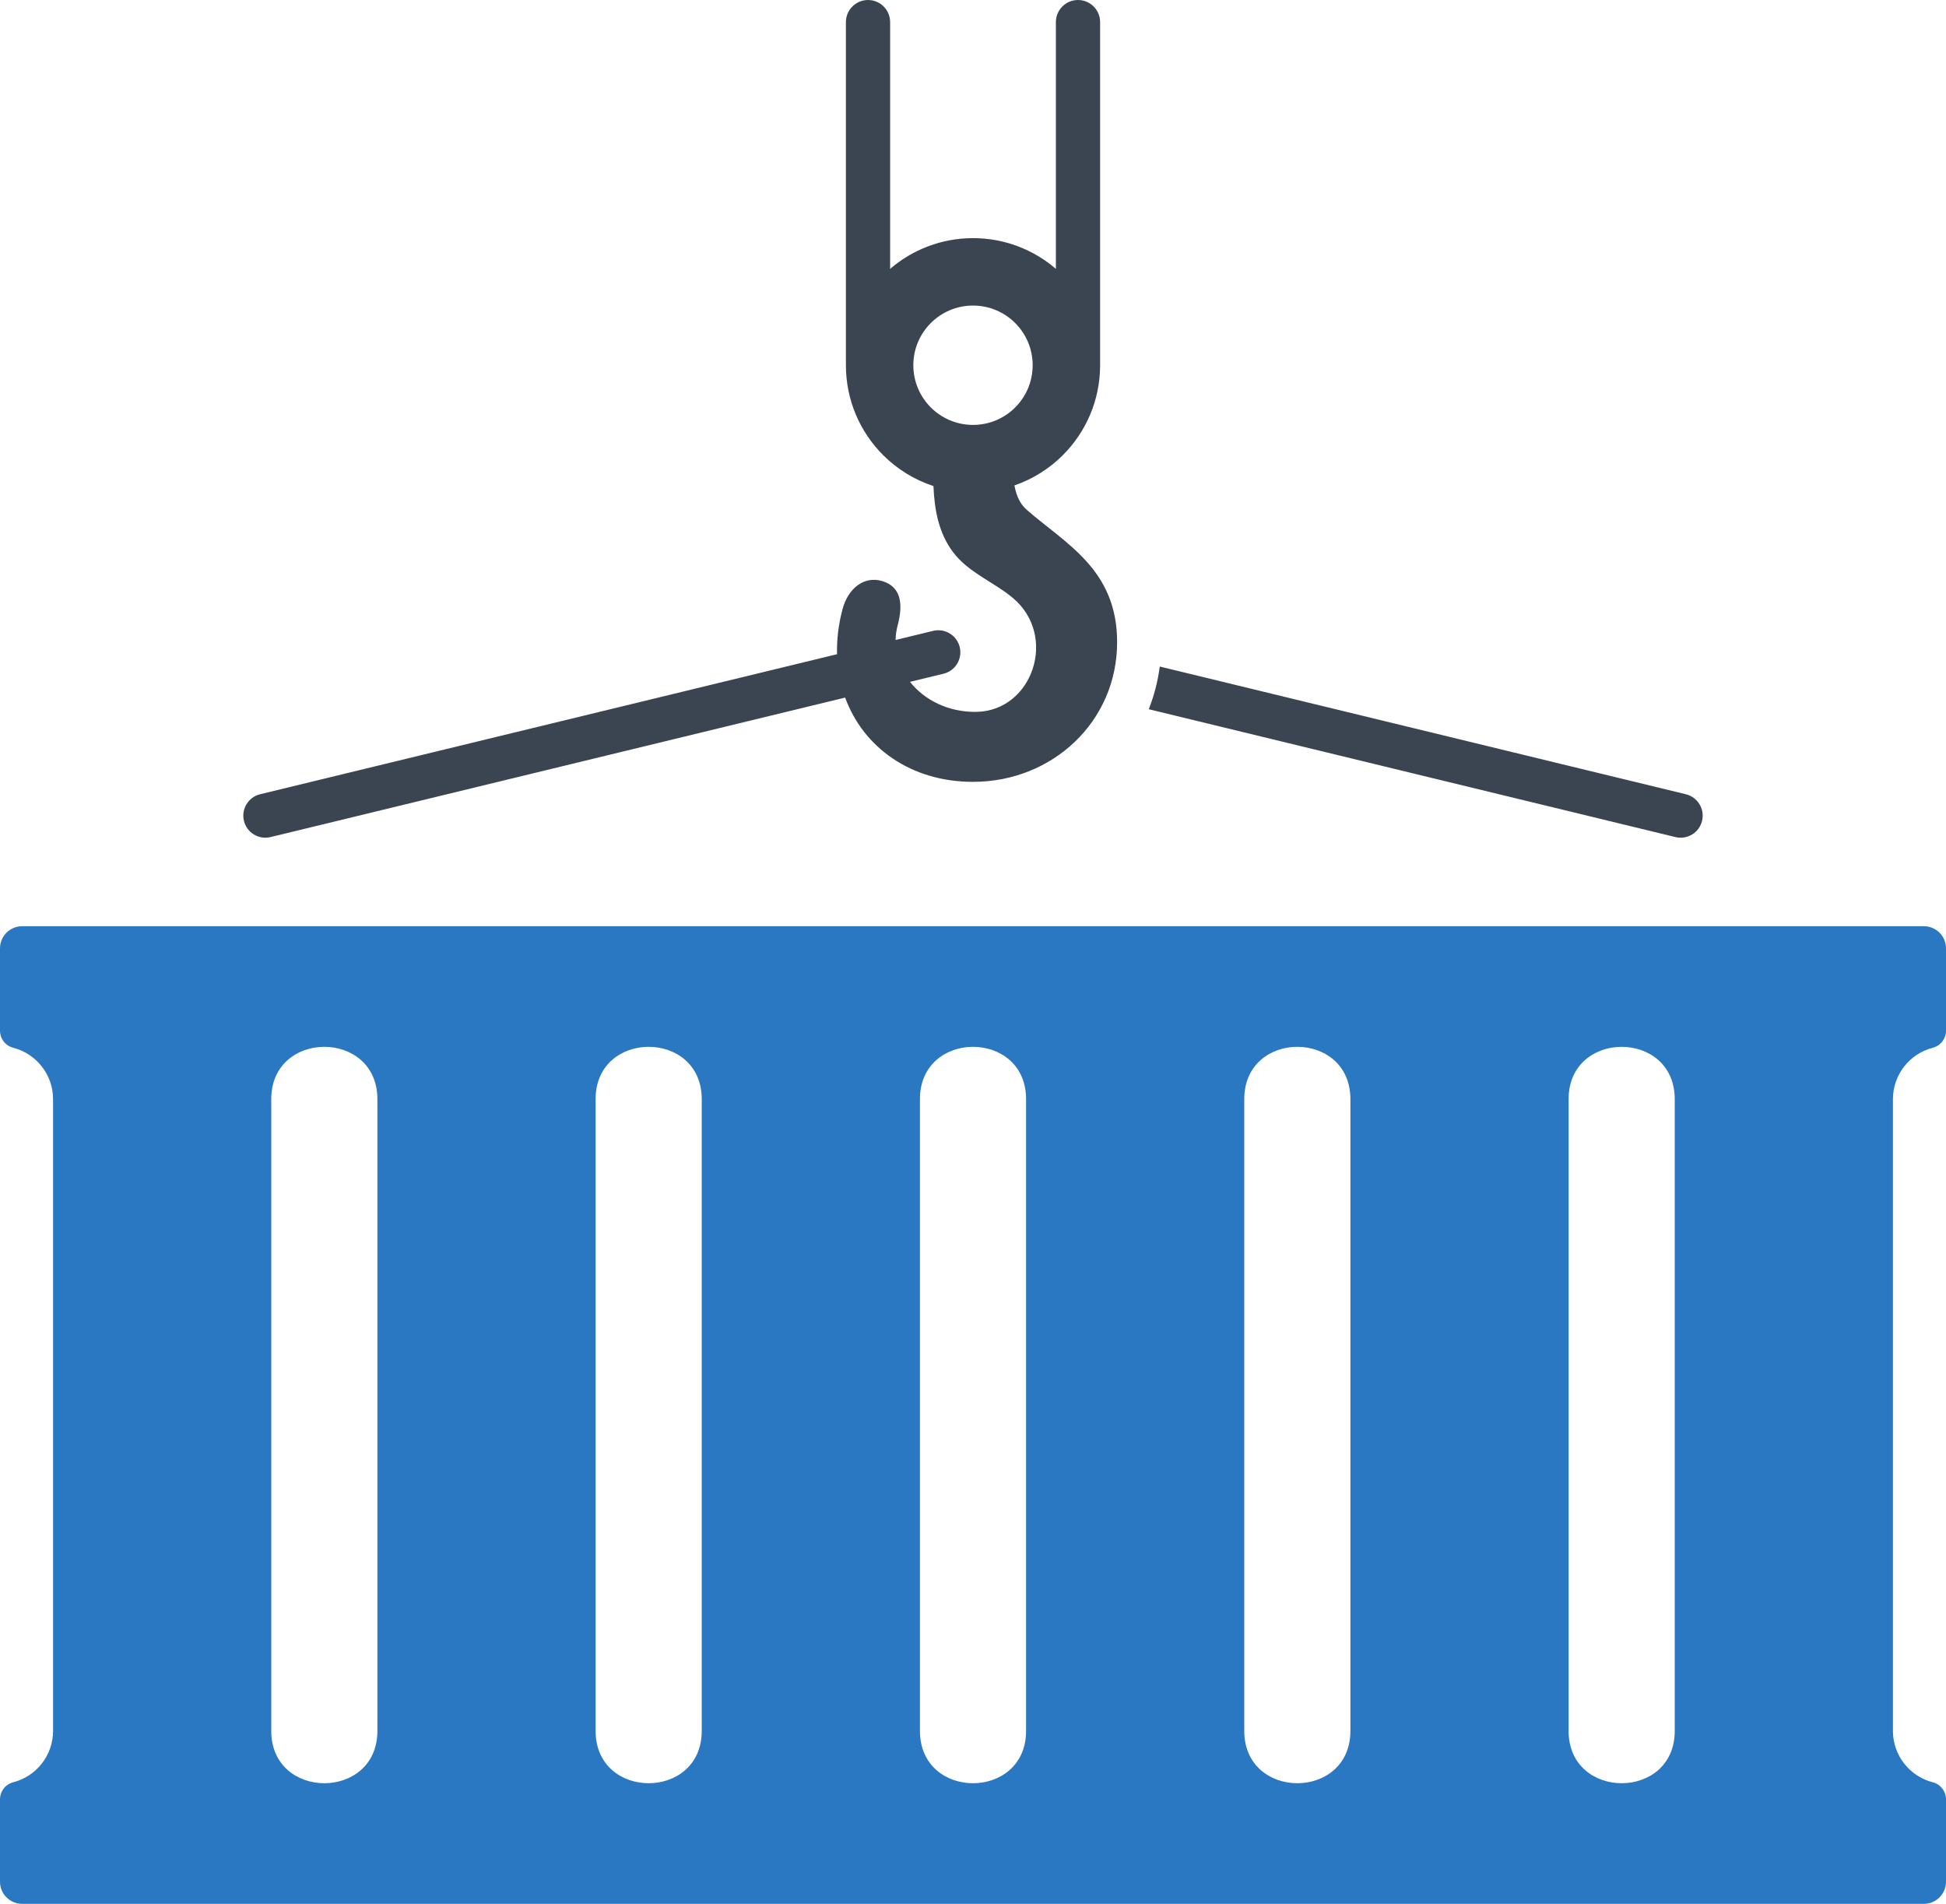
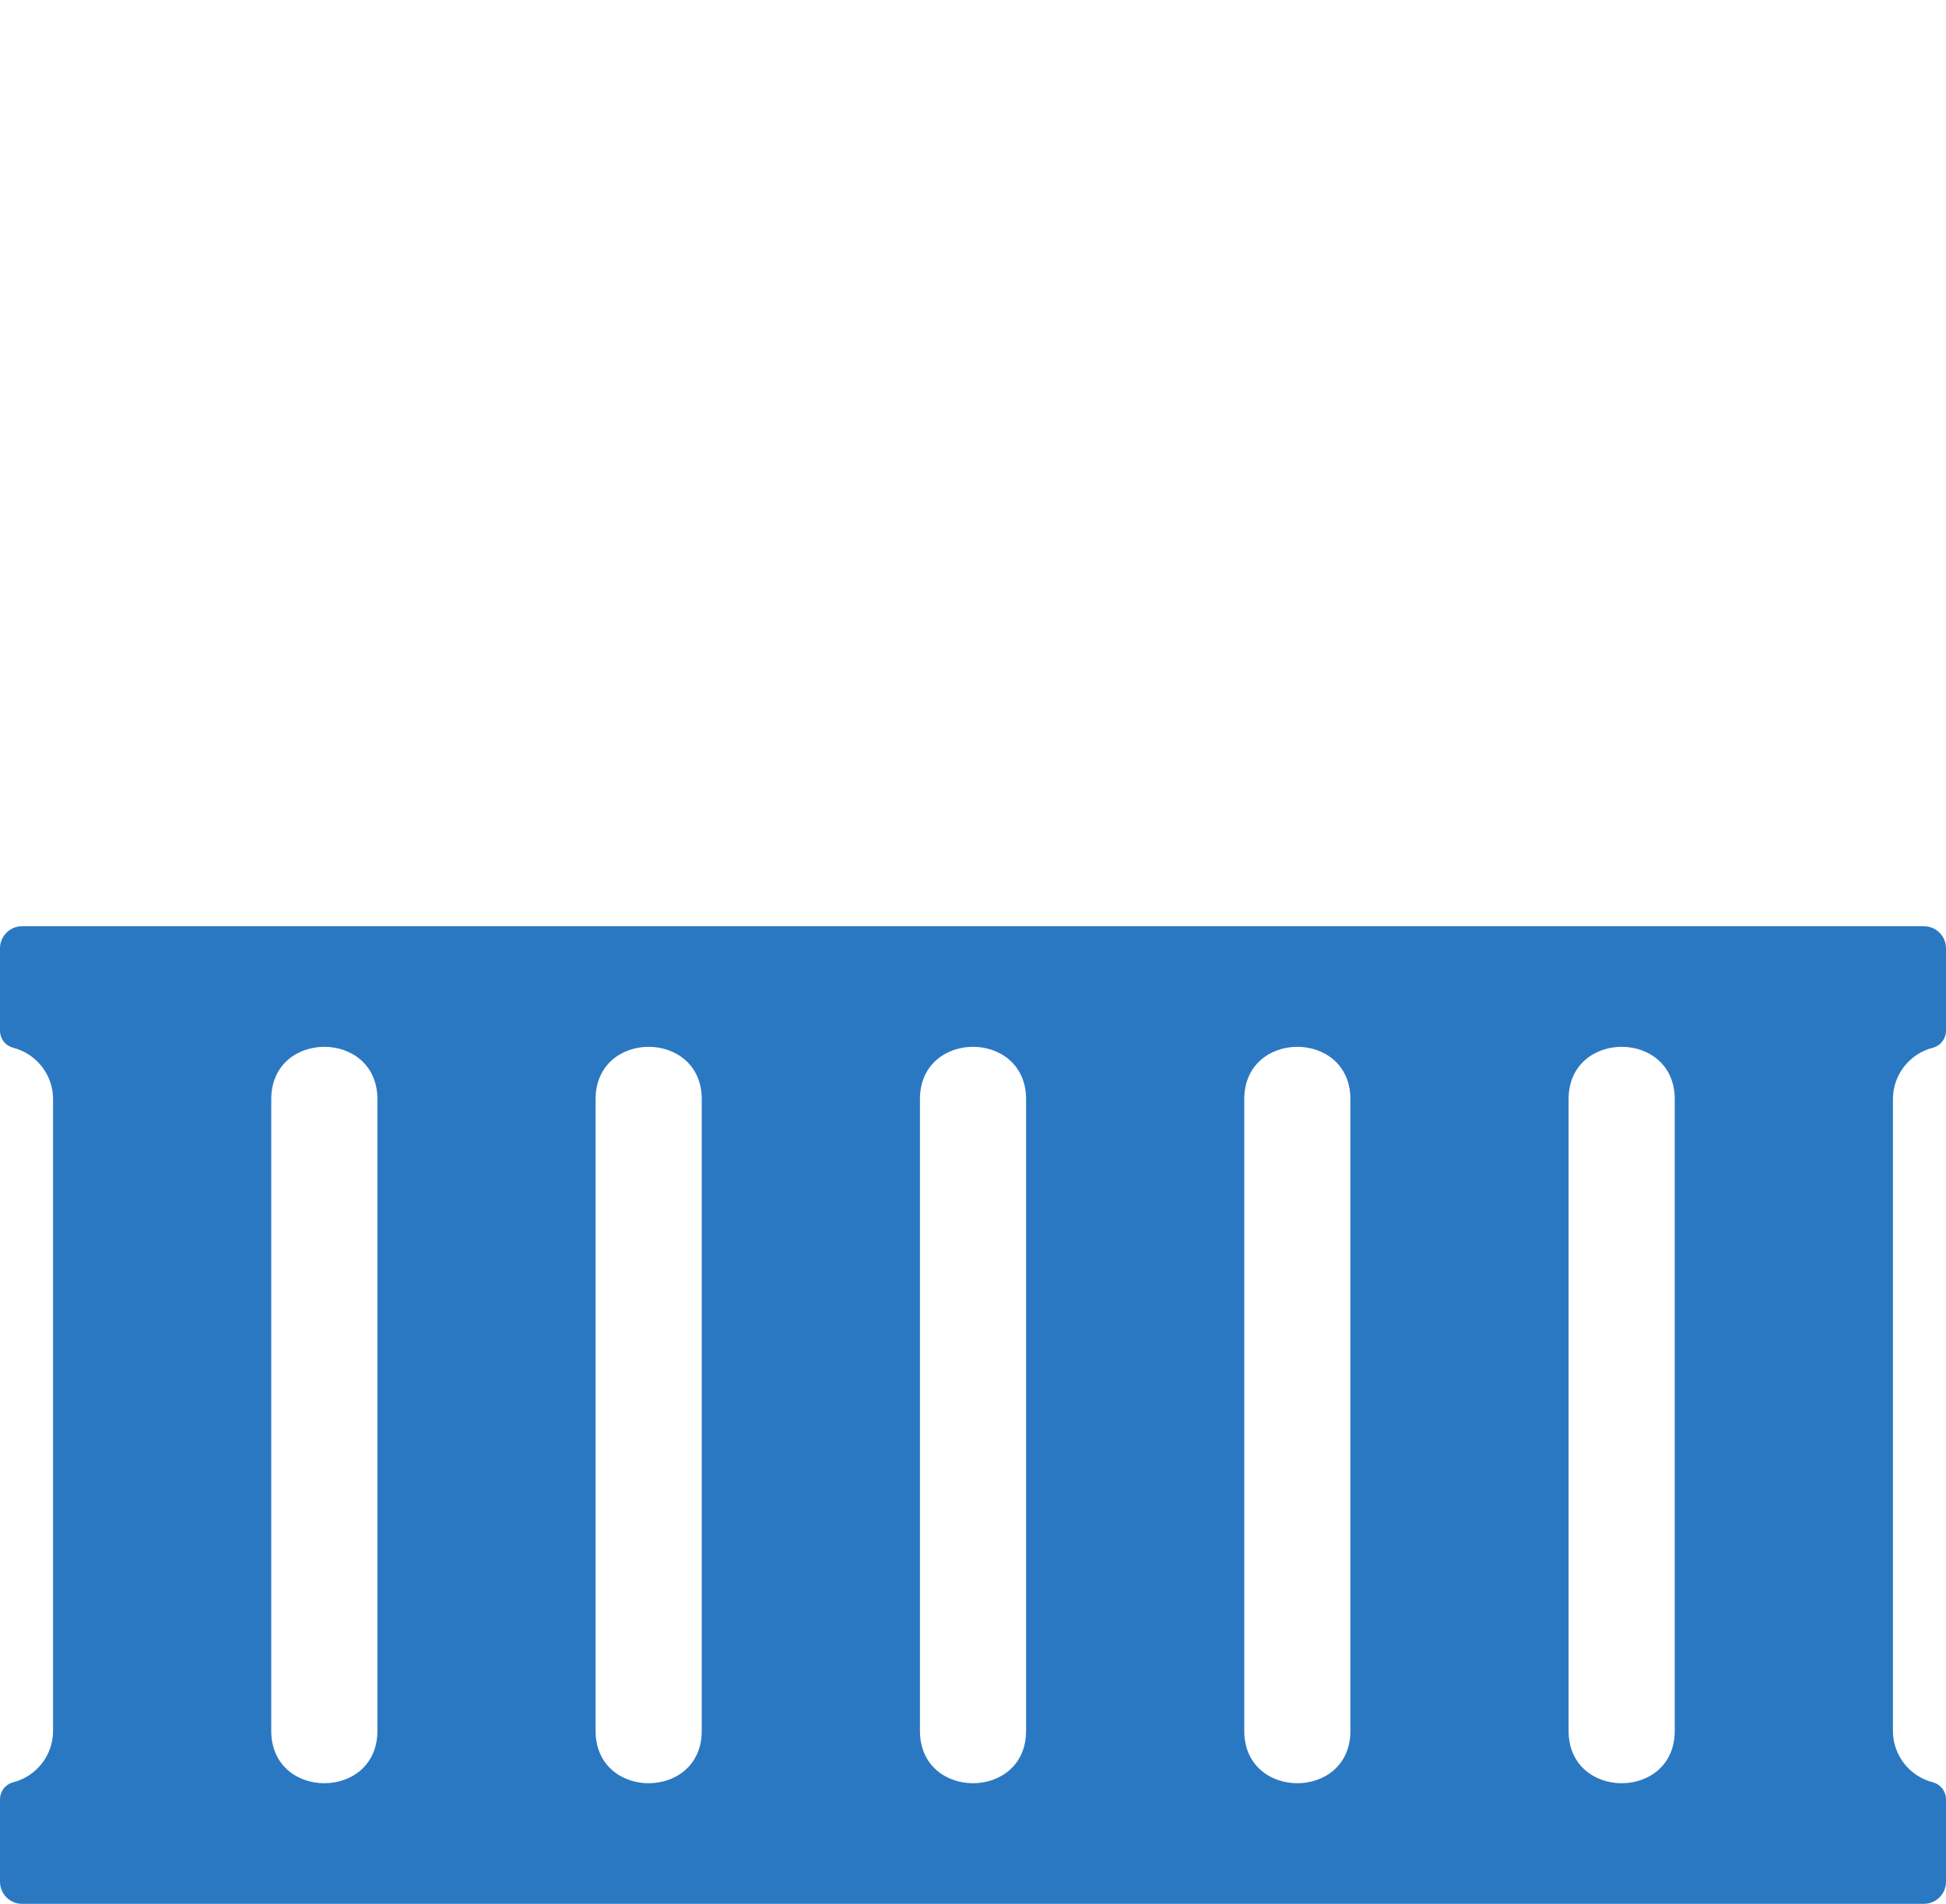
<svg xmlns="http://www.w3.org/2000/svg" version="1.1" x="0px" y="0px" width="256px" height="250.449px" viewBox="0 0 256 250.449" style="enable-background:new 0 0 256 250.449;" xml:space="preserve">
  <style type="text/css">
	.st0{fill-rule:evenodd;clip-rule:evenodd;fill:#2B78C2;}
	.st1{fill-rule:evenodd;clip-rule:evenodd;fill:#3B4552;}
</style>
  <defs>
</defs>
  <g>
    <path class="st0" d="M35.683,144.597c0-9.184,13.964-9.184,13.964,0v83.098c0,9.185-13.964,9.185-13.964,0V144.597L35.683,144.597z    M78.352,144.597c0-9.184,13.963-9.184,13.963,0v83.098c0,9.185-13.963,9.185-13.963,0V144.597L78.352,144.597z M206.352,144.597   c0-9.184,13.963-9.184,13.963,0v83.098c0,9.185-13.963,9.185-13.963,0V144.597L206.352,144.597z M163.685,144.597   c0-9.184,13.963-9.184,13.963,0v83.098c0,9.185-13.963,9.185-13.963,0V144.597L163.685,144.597z M2.909,121.845h250.183   c1.606,0,2.908,1.303,2.908,2.908v10.819c0,1.074-0.713,1.997-1.753,2.265c-3.003,0.771-5.229,3.51-5.229,6.76v83.098   c0,3.25,2.226,5.985,5.229,6.76c1.044,0.268,1.753,1.188,1.753,2.265v10.82c0,1.605-1.302,2.91-2.908,2.91H2.909   c-1.606,0-2.909-1.305-2.909-2.91v-10.82c0-1.081,0.711-1.996,1.753-2.265c3.005-0.774,5.228-3.51,5.228-6.76v-83.098   c0-3.25-2.226-5.988-5.228-6.76C0.713,137.569,0,136.654,0,135.572v-10.819C0,123.147,1.304,121.845,2.909,121.845L2.909,121.845z    M121.019,144.597c0-9.184,13.963-9.184,13.963,0v83.098c0,9.185-13.963,9.185-13.963,0V144.597L121.019,144.597z" />
-     <path class="st1" d="M128.001,55.897c4.336,0,7.849-3.515,7.849-7.85c0-4.336-3.514-7.85-7.849-7.85c-4.336,0-7.85,3.515-7.85,7.85   C120.151,52.383,123.665,55.897,128.001,55.897L128.001,55.897z M152.57,87.683l69.204,16.798c1.555,0.376,2.512,1.944,2.136,3.5   c-0.375,1.556-1.944,2.513-3.501,2.137l-69.288-16.819C151.819,91.525,152.312,89.647,152.57,87.683L152.57,87.683z M138.903,35.37   V2.91c0-1.605,1.304-2.91,2.91-2.91c1.605,0,2.909,1.305,2.909,2.91v45.138c0,4.616-1.873,8.798-4.897,11.823   c-1.776,1.775-3.952,3.152-6.376,3.989c0.289,1.537,0.828,2.508,1.613,3.197c5.082,4.459,11.898,7.818,11.898,17.416   c0,10.449-8.501,18.379-18.96,18.379c-8.173,0-14.418-4.519-16.821-11.084l-75.588,18.349c-1.556,0.376-3.125-0.581-3.502-2.137   c-0.375-1.556,0.581-3.124,2.138-3.5l75.888-18.42c-0.05-1.899,0.18-3.888,0.723-5.925c0.745-2.79,2.879-4.416,5.257-3.684   c2.46,0.756,2.735,3.029,1.992,5.82c-0.169,0.644-0.259,1.286-0.271,1.918l4.938-1.198c1.557-0.376,3.126,0.581,3.501,2.137   c0.376,1.556-0.58,3.124-2.136,3.501l-4.406,1.068c1.893,2.396,5.037,3.993,8.679,3.95c7.46-0.089,10.8-9.984,4.869-14.971   c-2.569-2.159-5.848-3.32-7.904-6.069c-1.891-2.527-2.427-5.58-2.561-8.666c-2.525-0.826-4.785-2.236-6.618-4.07   c-3.026-3.025-4.897-7.207-4.897-11.823V2.91c0-1.605,1.304-2.91,2.909-2.91c1.606,0,2.908,1.305,2.908,2.91v32.46   c2.929-2.519,6.74-4.044,10.904-4.044C132.166,31.326,135.977,32.851,138.903,35.37L138.903,35.37z" />
  </g>
</svg>